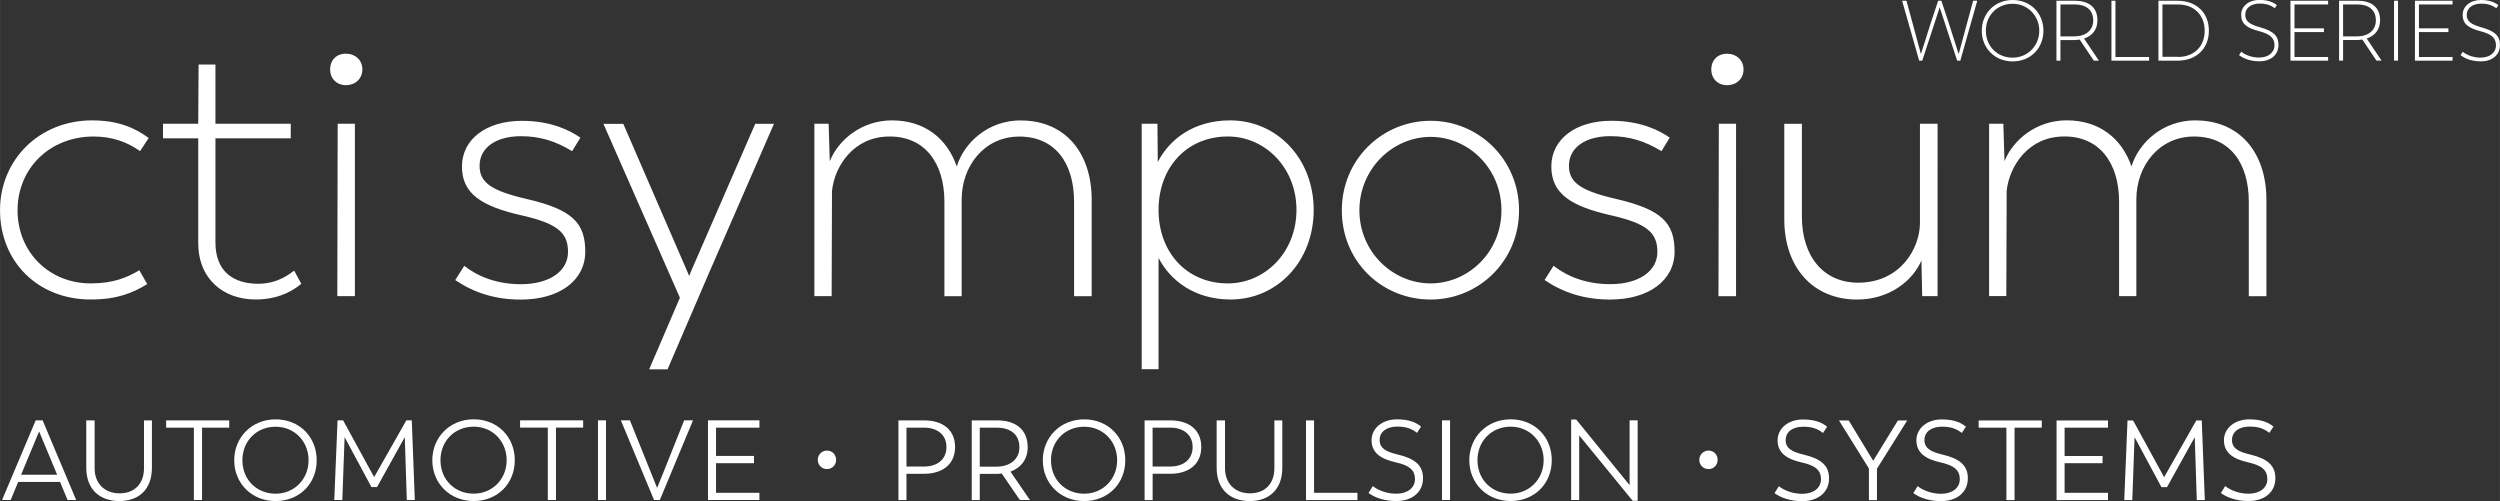
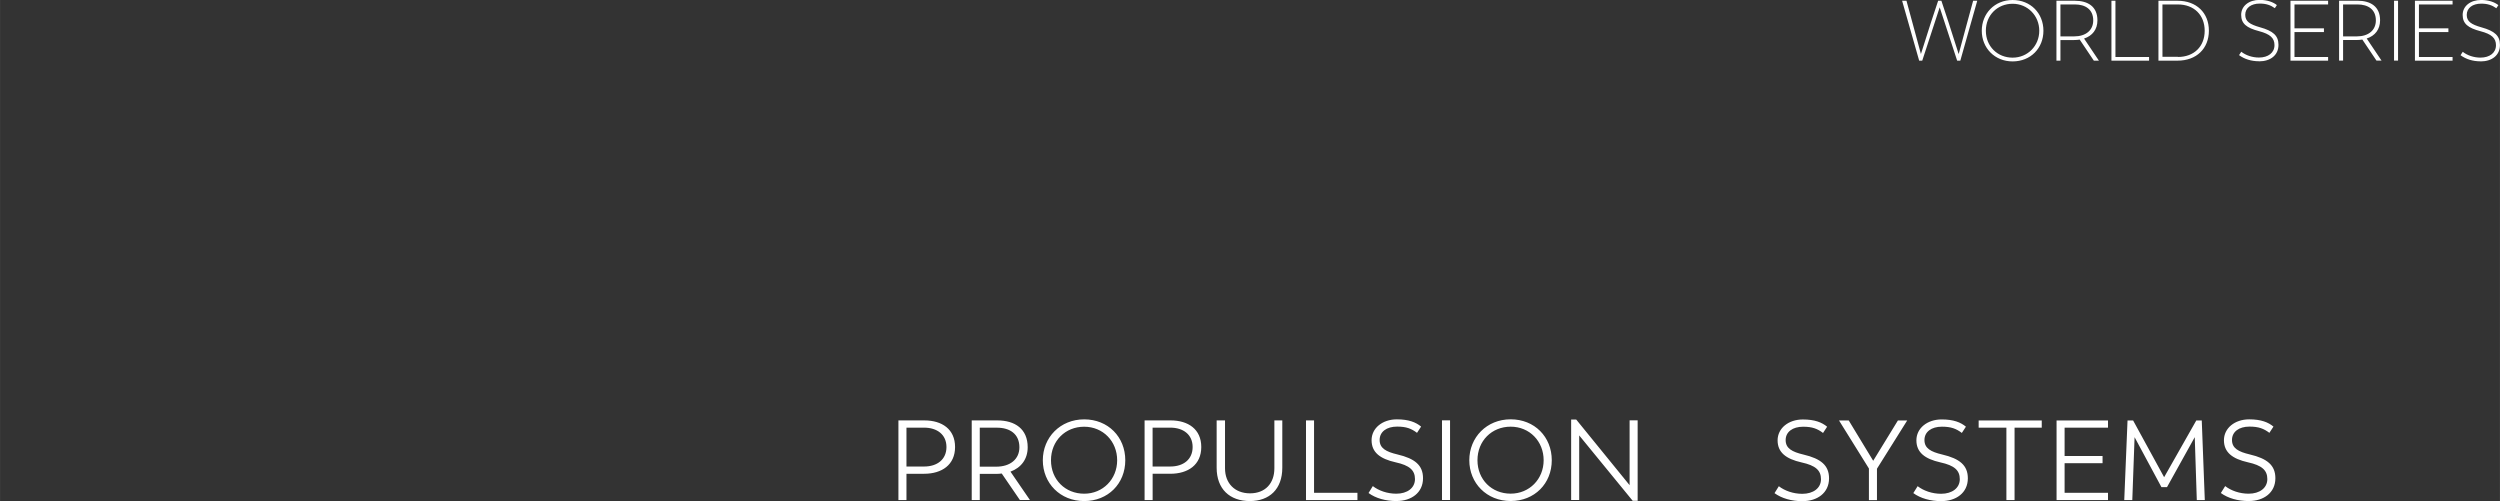
<svg xmlns="http://www.w3.org/2000/svg" id="Ebene_2" width="220.3mm" height="44.15mm" viewBox="0 0 624.46 125.15">
  <rect x="0" y="0" width="624.46" height="125.15" fill="#333333" stroke="none" />
  <g id="Ebene_1-2">
-     <path d="m548.43,30.06c-8.24,0-14.23,5.62-16.01,11.51-2.43-7.02-8.05-11.51-16.19-11.51-7.58,0-13.39,4.87-15.54,10.2l-.28-9.36h-3.56v43.06h4.3l.09-26.3c.66-6.18,5.43-13.57,14.32-13.57,8.71-.09,13.76,6.46,13.76,16.29v23.59h4.31v-24.15c0-8.33,5.62-15.72,14.42-15.72s13.67,6.46,13.67,16.29v23.59h4.4v-24.06c0-11.89-6.74-19.84-17.69-19.84m-68.85.84v24.9c-.09,6.36-4.96,14.7-15.26,14.79-8.8.09-14.23-6.55-14.23-16.48v-23.21h-4.4v23.87c0,12.08,7.21,20.03,18.16,20.03,8.05,0,13.85-4.59,16.1-9.74l.19,8.89h3.84V30.91h-4.4Zm-50.34,43.06h4.4V30.91h-4.3l-.09,43.06Zm2.15-52.7c2.34,0,4.12-1.59,4.12-3.93s-1.78-3.93-4.12-3.93-3.93,1.59-3.93,3.93,1.68,3.93,3.93,3.93m-29.2,53.54c9.64,0,16.1-4.77,16.1-11.98s-3.28-10.48-14.41-13.1c-8.99-2.06-11.98-4.12-11.98-8.33,0-4.68,4.31-7.4,10.3-7.4,4.96,0,8.8,1.31,12.82,3.74l2.06-3.37c-2.43-1.69-7.11-4.21-14.6-4.21-8.89,0-14.98,4.59-14.98,11.42s4.96,9.92,14.79,12.17c9.17,2.06,11.7,4.4,11.7,9.17s-4.59,8.05-11.79,8.05c-5.9,0-10.67-1.87-14.14-4.59l-2.25,3.56c4.59,3.09,9.83,4.87,16.38,4.87m-44.84-4.03c-9.45,0-17.79-7.86-17.79-18.25s8.33-18.35,17.79-18.35,17.69,7.86,17.69,18.35-8.33,18.25-17.69,18.25m0,4.03c11.98,0,22.09-9.55,22.09-22.28s-10.11-22.37-22.09-22.37-22.18,9.55-22.18,22.37,10.02,22.28,22.18,22.28m-50.64-4.03c-10.3,0-17.32-7.77-17.32-18.35s7.02-18.35,17.32-18.35c9.27,0,17.13,7.77,17.13,18.35s-7.86,18.35-17.13,18.35m.56-40.72c-8.99,0-15.07,4.59-18.07,10.39l-.09-9.55h-3.93v61.31h4.21v-27.8c2.9,5.62,8.99,10.39,17.97,10.39,11.7,0,20.78-9.55,20.78-22.37s-9.17-22.37-20.87-22.37m-52.27,0c-8.24,0-14.23,5.62-16.01,11.51-2.43-7.02-8.05-11.51-16.19-11.51-7.58,0-13.39,4.87-15.54,10.2l-.28-9.36h-3.56v43.06h4.31l.09-26.3c.65-6.18,5.43-13.57,14.32-13.57,8.71-.09,13.76,6.46,13.76,16.29v23.59h4.31v-24.15c0-8.33,5.62-15.72,14.41-15.72s13.67,6.46,13.67,16.29v23.59h4.4v-24.06c0-11.89-6.74-19.84-17.69-19.84m-61.68.84h-4.68l-16.01,36.79-.47,1.22-16.47-38h-4.96l19.1,43.43-7.68,17.88h4.59l10.39-24.15,16.19-37.16Zm-63.23,43.9c9.64,0,16.1-4.77,16.1-11.98s-3.28-10.48-14.42-13.1c-8.99-2.06-11.98-4.12-11.98-8.33,0-4.68,4.31-7.4,10.3-7.4,4.96,0,8.8,1.31,12.82,3.74l2.06-3.37c-2.43-1.69-7.11-4.21-14.6-4.21-8.89,0-14.98,4.59-14.98,11.42s4.96,9.92,14.79,12.17c9.17,2.06,11.7,4.4,11.7,9.17s-4.59,8.05-11.79,8.05c-5.9,0-10.67-1.87-14.13-4.59l-2.25,3.56c4.59,3.09,9.83,4.87,16.38,4.87" style="fill:#fff;" />
-     <path d="m84.24,73.97h4.4V30.91h-4.3l-.09,43.06Zm2.15-52.7c2.34,0,4.12-1.59,4.12-3.93s-1.78-3.93-4.12-3.93-3.93,1.59-3.93,3.93,1.68,3.93,3.93,3.93m-22.56,53.54c6.65,0,10.3-2.99,11.42-3.93l-1.78-3.28c-.94.66-3.93,3.28-8.99,3.28-5.99,0-10.67-2.9-10.67-10.3v-26.02h18.81v-3.65h-18.81v-14.79h-4.21l-.09,14.79h-8.8v3.65h8.8v26.12c0,9.08,6.36,14.13,14.32,14.13m-41.19,0c6.74,0,10.58-1.69,14.13-3.84l-1.97-3.46c-3.18,1.87-6.55,3.28-12.17,3.28-10.3,0-18.25-7.77-18.25-18.25s8.05-18.44,19-18.44c4.68,0,8.42,1.4,11.61,3.65l2.15-3.28c-3.56-2.62-7.77-4.4-14.13-4.4C9.92,30.06,0,39.8,0,52.53s9.36,22.28,22.65,22.28" style="fill:#fff;" />
    <path d="m561.77,125.15c3.59,0,6.59-2.01,6.59-5.69,0-3.25-2.04-4.92-6.37-5.94-2.89-.68-4.47-1.56-4.47-3.62s1.76-3.34,4.36-3.34c2.32,0,3.59.51,4.98,1.56l1.02-1.56c-1.3-1.08-3.08-1.81-6.06-1.81-3.62,0-6.31,2.21-6.31,5.21s2.07,4.64,6,5.52c3.48.76,4.84,1.98,4.84,4.19s-1.9,3.65-4.67,3.65c-2.26,0-4.39-.76-5.86-1.9l-1.08,1.73c1.78,1.3,4.24,2.01,7.02,2.01m-11.03-.25l-.76-19.89h-1.36l-8.04,14.18-7.75-14.18h-1.39l-.82,19.89h2.01l.57-15.71,6.71,12.48h1.39l6.93-12.48.51,15.71h2.01Zm-24.18-18.08v-1.81h-12.85v19.89h12.85v-1.81h-10.84v-7.39h9.48v-1.81h-9.48v-7.07h10.84Zm-16.55-1.81h-15.76v1.81h6.93v18.08h2.04v-18.08h6.79v-1.81Zm-25.05,20.15c3.59,0,6.59-2.01,6.59-5.69,0-3.25-2.04-4.92-6.37-5.94-2.89-.68-4.47-1.56-4.47-3.62s1.75-3.34,4.36-3.34c2.32,0,3.59.51,4.98,1.56l1.02-1.56c-1.3-1.08-3.08-1.81-6.06-1.81-3.62,0-6.31,2.21-6.31,5.21s2.07,4.64,6,5.52c3.48.76,4.84,1.98,4.84,4.19s-1.9,3.65-4.67,3.65c-2.26,0-4.39-.76-5.86-1.9l-1.08,1.73c1.78,1.3,4.24,2.01,7.02,2.01m-8.55-20.15h-2.32l-6.17,10.07-6.11-10.07h-2.43l7.47,12v7.89h2.01v-7.84l7.56-12.06Zm-26.11,20.15c3.59,0,6.59-2.01,6.59-5.69,0-3.25-2.04-4.92-6.37-5.94-2.89-.68-4.47-1.56-4.47-3.62s1.76-3.34,4.36-3.34c2.32,0,3.59.51,4.98,1.56l1.02-1.56c-1.3-1.08-3.08-1.81-6.06-1.81-3.62,0-6.31,2.21-6.31,5.21s2.07,4.64,6,5.52c3.48.76,4.84,1.98,4.84,4.19s-1.9,3.65-4.67,3.65c-2.26,0-4.39-.76-5.86-1.9l-1.08,1.73c1.78,1.3,4.24,2.01,7.02,2.01" style="fill:#fff;" />
-     <path d="m426.77,117.17c1.3,0,2.27-1.01,2.27-2.31s-.97-2.31-2.27-2.31-2.31,1.05-2.31,2.31.97,2.31,2.31,2.31" style="fill:#fff;" />
    <path d="m407.05,105v16.19l-13.33-16.39h-1.27v20.09h2.01v-16.13l13.36,16.33h1.24v-20.09h-2.01Zm-29.71,18.31c-4.73,0-8.29-3.51-8.29-8.35s3.57-8.38,8.29-8.38,8.24,3.65,8.24,8.38-3.57,8.35-8.24,8.35m0,1.84c5.97,0,10.27-4.36,10.27-10.19s-4.3-10.22-10.27-10.22-10.33,4.5-10.33,10.22,4.33,10.19,10.33,10.19m-17.15-.25h2.01v-19.9h-2.01v19.9Zm-11.33.25c3.59,0,6.59-2.01,6.59-5.69,0-3.25-2.04-4.92-6.37-5.94-2.89-.68-4.47-1.56-4.47-3.62s1.76-3.34,4.36-3.34c2.32,0,3.59.51,4.98,1.56l1.02-1.56c-1.3-1.08-3.08-1.81-6.06-1.81-3.62,0-6.31,2.21-6.31,5.21s2.07,4.64,6,5.52c3.48.76,4.84,1.98,4.84,4.19s-1.9,3.65-4.67,3.65c-2.26,0-4.39-.76-5.86-1.9l-1.07,1.73c1.78,1.3,4.24,2.01,7.02,2.01m-20.63-2.07v-18.08h-2.01v19.9h12.85v-1.81h-10.84Zm-16.05,2.07c4.9,0,8.12-2.97,8.12-8.32v-11.83h-1.98v11.97c0,3.74-2.26,6.25-6.08,6.25s-6.25-2.52-6.25-6.25v-11.97h-2.09v11.83c0,5.32,3.28,8.32,8.29,8.32m-19.87-8.63h-4.42v-9.71h4.42c3.26,0,5.58,1.75,5.58,4.84s-2.29,4.87-5.58,4.87m.06-11.52h-6.48v19.9h2.01v-6.57h4.42c4.44,0,7.73-2.24,7.73-6.68s-3.26-6.65-7.67-6.65m-21.58,18.31c-4.73,0-8.29-3.51-8.29-8.35s3.57-8.38,8.29-8.38,8.24,3.65,8.24,8.38-3.57,8.35-8.24,8.35m0,1.84c5.97,0,10.27-4.36,10.27-10.19s-4.3-10.22-10.27-10.22-10.33,4.5-10.33,10.22,4.33,10.19,10.33,10.19m-26.08-8.6v-9.73h4.3c3.2,0,5.6,1.56,5.6,4.9,0,2.94-2.26,4.84-5.8,4.84h-4.1Zm12.54,8.35l-4.87-7.1c2.69-.99,4.3-3.14,4.3-6.09,0-4.56-3.14-6.71-7.61-6.71h-6.37v19.9h2.01v-6.54h4.1c.48,0,.93-.03,1.39-.09l4.53,6.62h2.52Zm-26.44-8.38h-4.41v-9.71h4.41c3.26,0,5.58,1.75,5.58,4.84s-2.29,4.87-5.58,4.87m.06-11.52h-6.48v19.9h2.01v-6.57h4.41c4.44,0,7.73-2.24,7.73-6.68s-3.25-6.65-7.67-6.65" style="fill:#fff;" />
-     <path d="m206.57,117.17c1.3,0,2.27-1.01,2.27-2.31s-.97-2.31-2.27-2.31-2.31,1.05-2.31,2.31.97,2.31,2.31,2.31" style="fill:#fff;" />
-     <path d="m189.69,106.81v-1.81h-12.85v19.9h12.85v-1.81h-10.84v-7.39h9.48v-1.81h-9.48v-7.07h10.84Zm-18.8-1.81l-5.26,13.19-1.5,3.68-6.79-16.87h-2.26l8.29,19.9h1.44l8.29-19.9h-2.21Zm-21.53,19.9h2.01v-19.9h-2.01v19.9Zm-3.7-19.9h-15.76v1.81h6.93v18.08h2.04v-18.08h6.79v-1.81Zm-27.35,18.31c-4.73,0-8.29-3.51-8.29-8.35s3.56-8.38,8.29-8.38,8.24,3.65,8.24,8.38-3.57,8.35-8.24,8.35m0,1.84c5.97,0,10.27-4.36,10.27-10.19s-4.3-10.22-10.27-10.22-10.33,4.5-10.33,10.22,4.33,10.19,10.33,10.19m-14.7-.25l-.76-19.9h-1.36l-8.04,14.18-7.75-14.18h-1.39l-.82,19.9h2.01l.57-15.71,6.71,12.48h1.39l6.93-12.48.51,15.71h2.01Zm-34.78-1.58c-4.73,0-8.29-3.51-8.29-8.35s3.57-8.38,8.29-8.38,8.24,3.65,8.24,8.38-3.57,8.35-8.24,8.35m0,1.84c5.97,0,10.27-4.36,10.27-10.19s-4.3-10.22-10.27-10.22-10.33,4.5-10.33,10.22,4.33,10.19,10.33,10.19m-11.58-20.15h-15.76v1.81h6.93v18.08h2.04v-18.08h6.79v-1.81Zm-27.43,20.15c4.9,0,8.12-2.97,8.12-8.32v-11.83h-1.98v11.97c0,3.74-2.26,6.25-6.08,6.25s-6.25-2.52-6.25-6.25v-11.97h-2.09v11.83c0,5.32,3.28,8.32,8.29,8.32m-20.06-17.38l4.5,10.81H5.26l4.5-10.81Zm7.1,17.12h2.15l-8.38-19.9h-1.73L.51,124.89h2.15l1.87-4.5h10.47l1.87,4.5Z" style="fill:#fff;" />
    <path d="m619.63,15.34c2.79,0,4.83-1.51,4.83-4.11,0-2.3-1.32-3.49-4.62-4.4-2.55-.72-3.68-1.47-3.68-3.11,0-1.72,1.45-2.81,3.62-2.81,1.57,0,2.7.38,3.77,1.15l.51-.77c-.89-.74-2.43-1.3-4.28-1.3-2.72,0-4.64,1.53-4.64,3.74s1.38,3.26,4.43,4.06c2.83.74,3.89,1.74,3.89,3.51,0,1.89-1.57,3.09-3.87,3.09-1.68,0-3.28-.55-4.43-1.45l-.55.85c1.36,1,3.06,1.53,5.02,1.53m-7.01-14.23V.19h-9.4v14.96h9.4v-.91h-8.4v-6.23h7.36v-.94h-7.36V1.11h8.4Zm-14.62,14.04h1V.19h-1v14.96Zm-12.73-6.06V1.11h3.62c2.57,0,4.57,1.21,4.57,3.98,0,2.47-1.85,4-4.77,4h-3.43Zm9.6,6.06l-3.7-5.51c2.09-.68,3.34-2.28,3.34-4.55,0-3.43-2.36-4.89-5.62-4.89h-4.62v14.96h1v-5.15h3.43c.49,0,.96-.04,1.38-.11l3.53,5.26h1.26Zm-13.34-14.04V.19h-9.4v14.96h9.4v-.91h-8.4v-6.23h7.36v-.94h-7.36V1.11h8.4Zm-17.23,14.23c2.79,0,4.83-1.51,4.83-4.11,0-2.3-1.32-3.49-4.62-4.4-2.55-.72-3.68-1.47-3.68-3.11,0-1.72,1.45-2.81,3.62-2.81,1.57,0,2.7.38,3.77,1.15l.51-.77c-.89-.74-2.43-1.3-4.28-1.3-2.72,0-4.64,1.53-4.64,3.74s1.38,3.26,4.43,4.06c2.83.74,3.89,1.74,3.89,3.51,0,1.89-1.57,3.09-3.87,3.09-1.68,0-3.28-.55-4.43-1.45l-.55.85c1.36,1,3.06,1.53,5.02,1.53m-20.3-1.11h-3.85V1.11h3.85c4.04,0,6.7,2.64,6.7,6.57s-2.66,6.55-6.7,6.55m-.06-14.04h-4.79v14.96h4.79c4.68,0,7.81-3,7.81-7.49s-3.13-7.47-7.81-7.47m-15.53,14.04V.19h-1v14.96h9.4v-.91h-8.4Zm-13.74-5.15V1.11h3.62c2.57,0,4.57,1.21,4.57,3.98,0,2.47-1.85,4-4.77,4h-3.43Zm9.6,6.06l-3.7-5.51c2.09-.68,3.34-2.28,3.34-4.55,0-3.43-2.36-4.89-5.62-4.89h-4.62v14.96h1v-5.15h3.43c.49,0,.96-.04,1.38-.11l3.53,5.26h1.26Zm-21.55-.74c-3.77,0-6.68-2.81-6.68-6.72s2.91-6.74,6.68-6.74,6.66,2.98,6.66,6.74-2.89,6.72-6.66,6.72m0,.94c4.49,0,7.7-3.28,7.7-7.66s-3.21-7.68-7.7-7.68-7.7,3.38-7.7,7.68,3.23,7.66,7.7,7.66M492.86.19l-1.4,5.15-2.21,8.17-2.55-7.98-1.77-5.34h-.81l-1.77,5.34-2.53,7.96-2.21-8.15-1.4-5.15h-1.09l4.26,14.96h.77l4.36-13.32,4.36,13.32h.79l4.23-14.96h-1.02Z" style="fill:#fff;" />
  </g>
</svg>